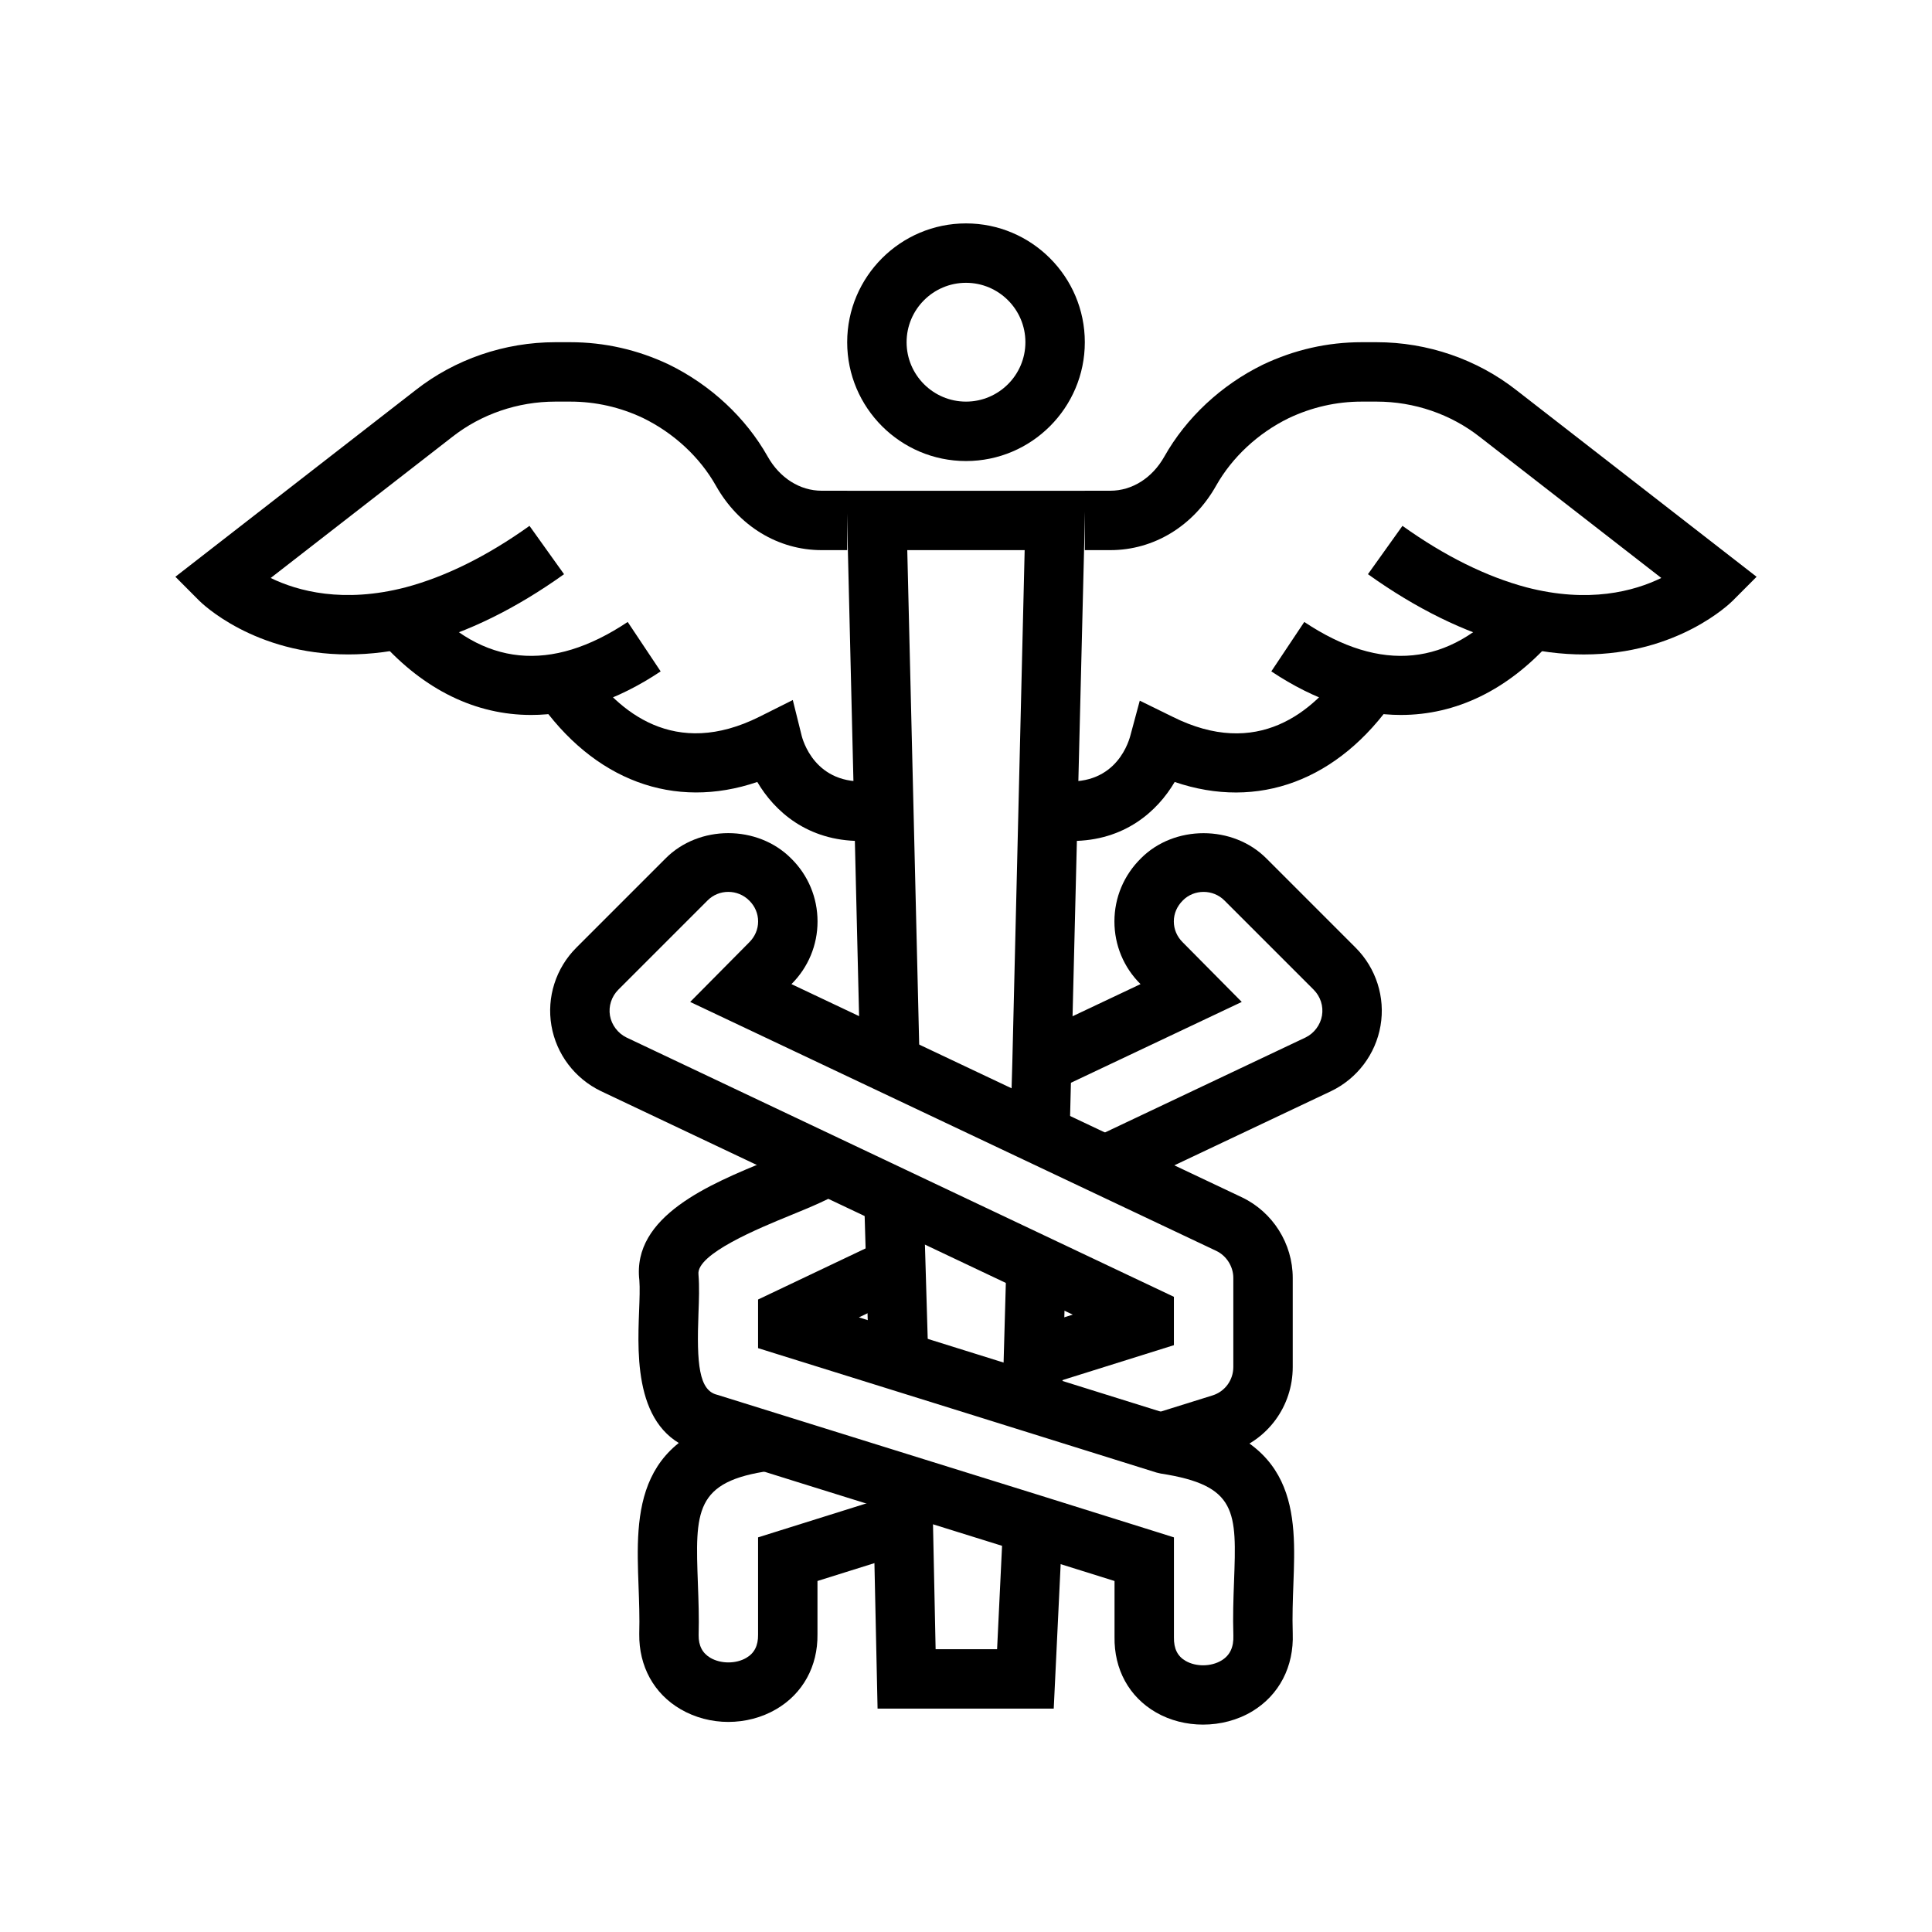
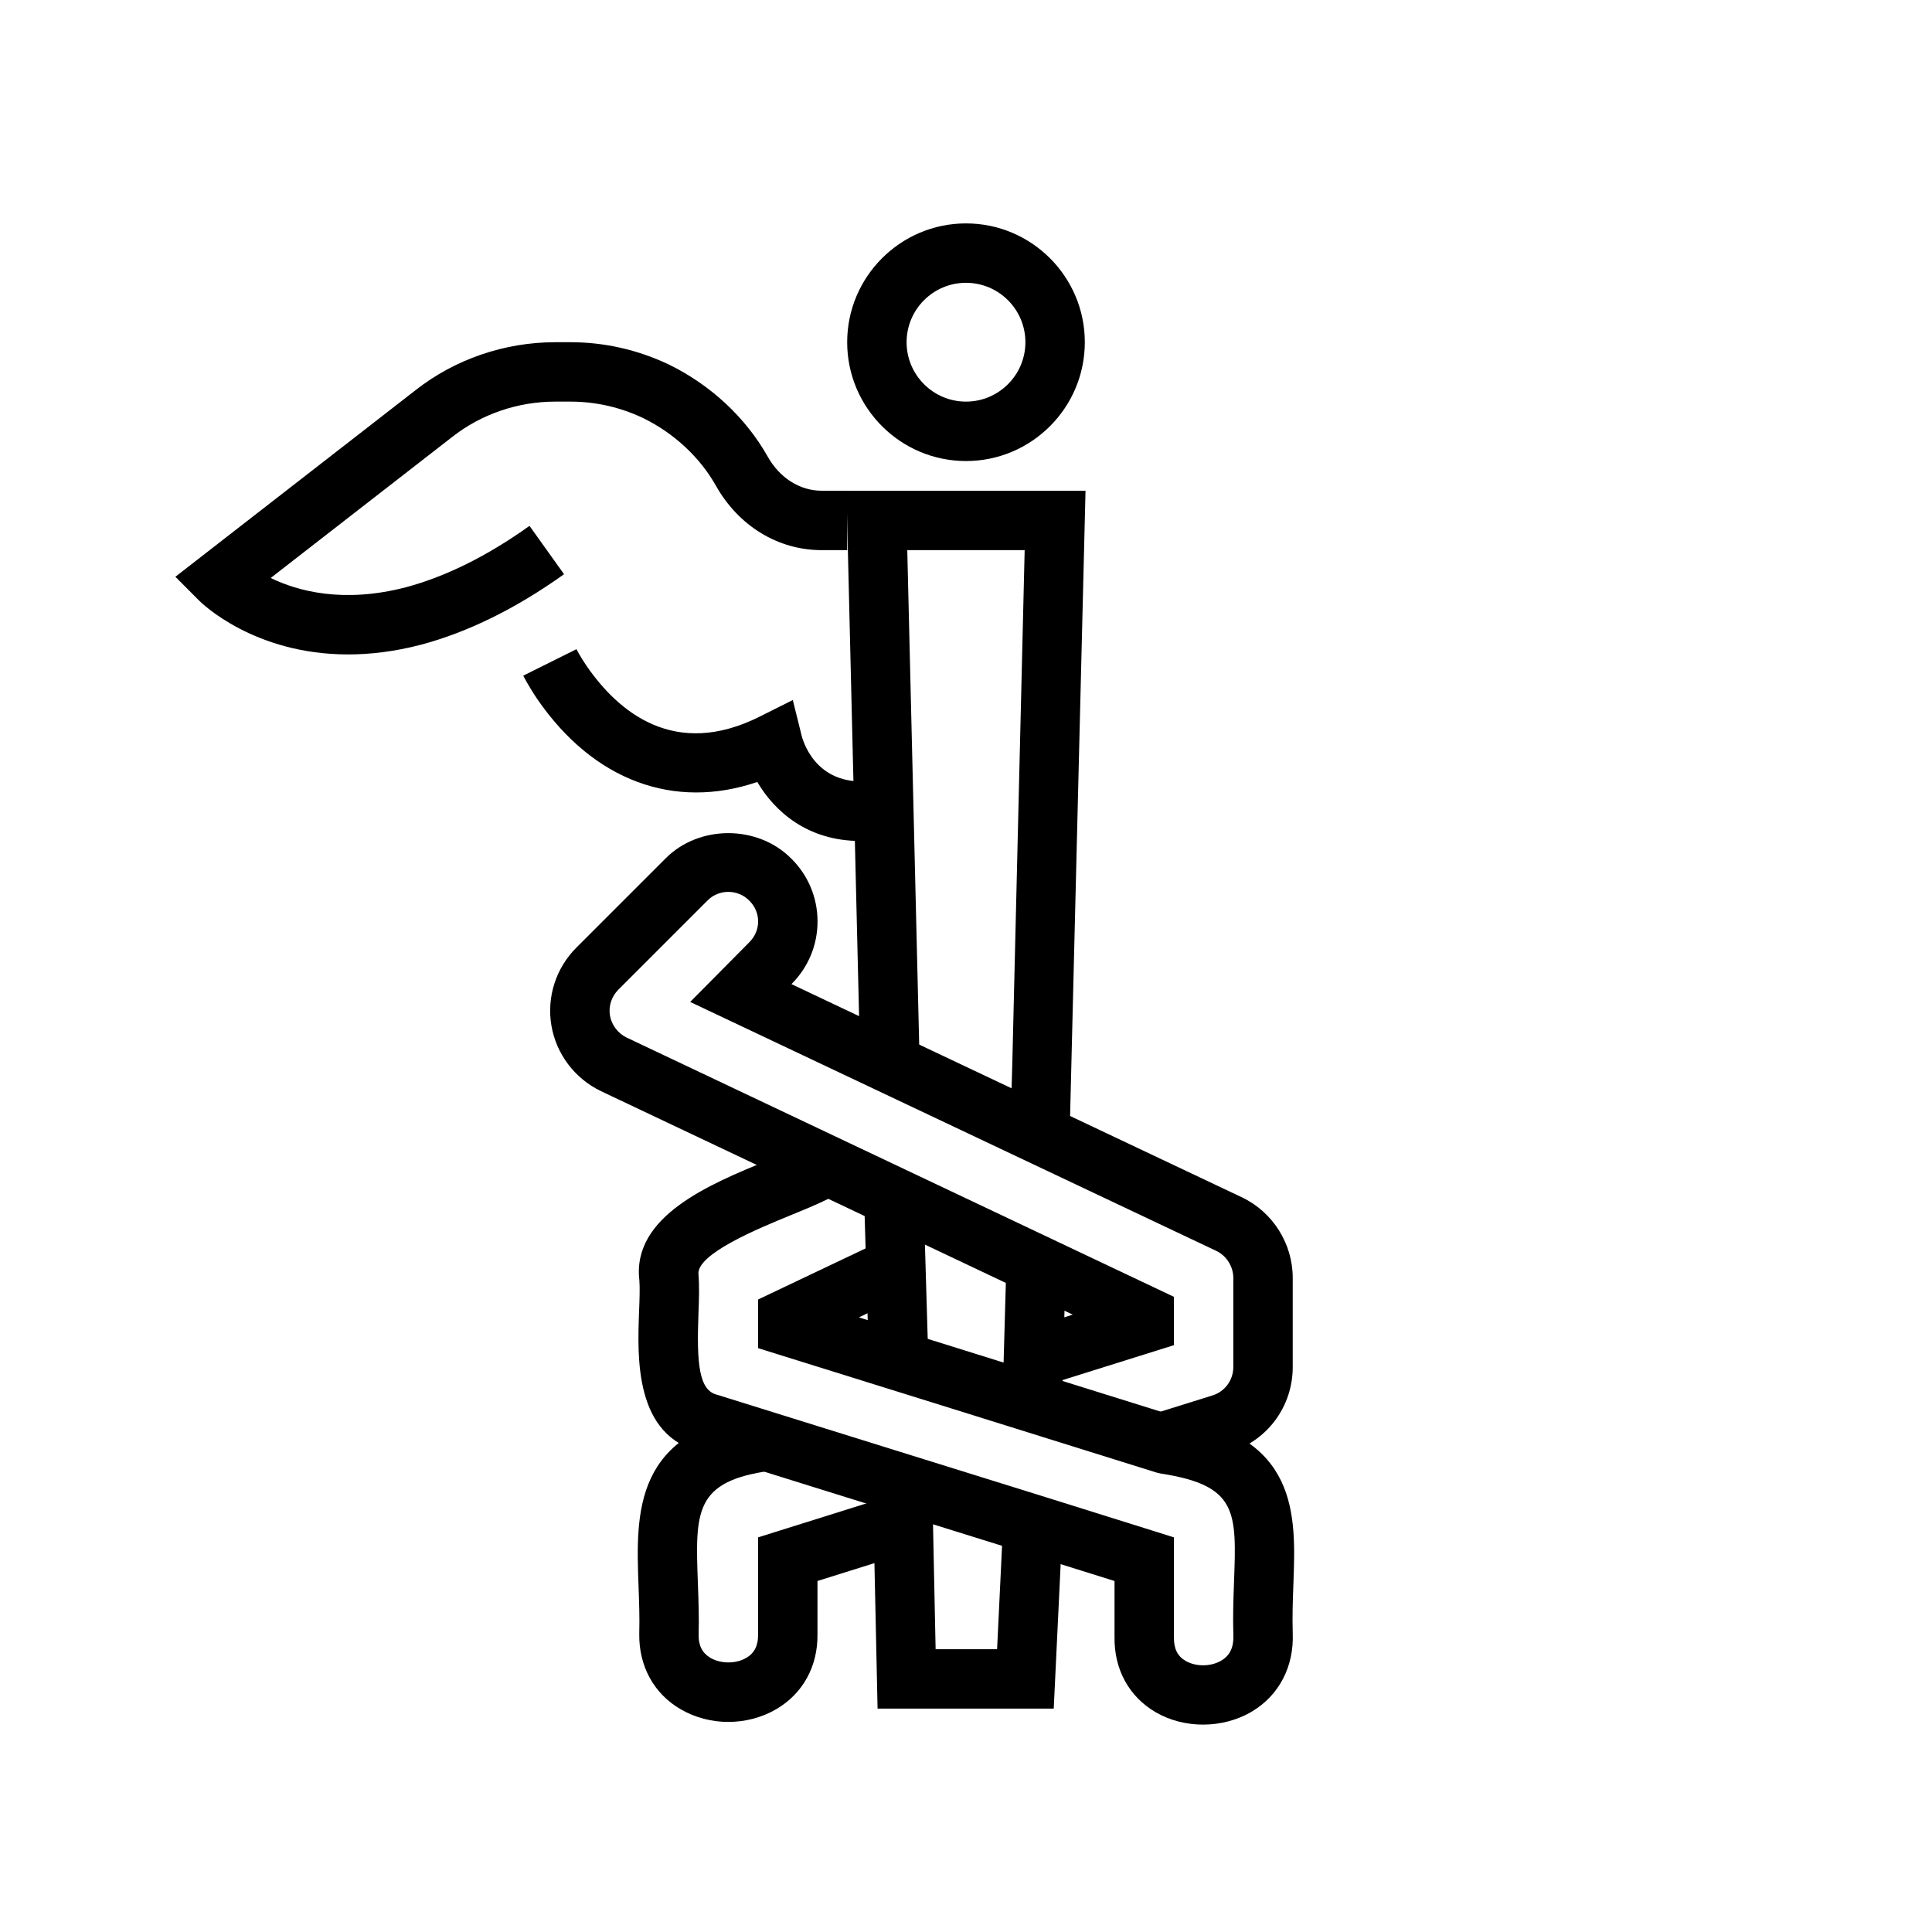
<svg xmlns="http://www.w3.org/2000/svg" fill="#000000" width="800px" height="800px" version="1.1" viewBox="144 144 512 512">
  <g>
    <path d="m400 266.18c-17.363 0-31.488-14.125-31.488-31.488s14.125-31.488 31.488-31.488c17.367 0 31.488 14.125 31.488 31.488 0 17.359-14.125 31.488-31.488 31.488zm0-47.234c-8.684 0-15.742 7.062-15.742 15.742 0 8.684 7.062 15.742 15.742 15.742s15.742-7.062 15.742-15.742c0-8.68-7.066-15.742-15.742-15.742z" />
    <path d="m236.24 317.43c-24.91 0-38.77-13.562-39.477-14.273l-6.285-6.309 63.672-49.469c10.41-8.176 23.566-12.691 37.008-12.691h3.992c9.043 0 17.828 1.992 26.102 5.91 11.121 5.445 20.391 14.098 26.203 24.414 3.188 5.656 8.527 9.035 14.285 9.035h6.769v15.742h-6.769c-11.516 0-21.984-6.371-28-17.047-4.262-7.57-11.125-13.949-19.32-17.961-6.062-2.871-12.574-4.352-19.27-4.352h-3.992c-9.934 0-19.629 3.324-27.309 9.355l-48.117 37.387c7.184 3.488 19.234 6.762 35.754 2.477 10.598-2.816 21.66-8.301 32.836-16.289l9.156 12.809c-12.727 9.098-25.512 15.391-37.992 18.707-7 1.816-13.426 2.555-19.246 2.555z" />
-     <path d="m284.73 333.47c-14.559 0-28.262-6.547-39.844-19.504l11.738-10.492c15.301 17.125 33.383 18.922 53.723 5.352l8.734 13.098c-11.574 7.719-23.215 11.547-34.352 11.547z" />
    <path d="m372.03 366.87c-14.074 0-22.77-7.879-27.34-15.641-22.027 7.504-43.371-0.309-58.23-21.855-2.523-3.734-3.789-6.316-3.789-6.316l14.09-7.019c0.09 0.172 1.016 1.961 2.703 4.457 8.488 12.305 23.383 24.672 45.84 13.426l8.797-4.41 2.371 9.547c0.648 2.422 4.801 14.719 20.895 11.496l3.066 15.445c-2.988 0.598-5.789 0.871-8.402 0.871z" />
-     <path d="m563.77 317.44c-5.82 0-12.23-0.738-19.219-2.555-12.523-3.328-25.309-9.621-38.031-18.719l9.148-12.809c11.176 7.988 22.246 13.473 32.887 16.301 16.48 4.289 28.504 1.02 35.707-2.492l-48.078-37.355c-7.707-6.059-17.41-9.379-27.34-9.379h-3.996c-6.695 0-13.199 1.48-19.348 4.394-8.109 3.969-14.969 10.348-19.234 17.914-6.016 10.68-16.488 17.051-28.012 17.051h-6.762v-15.742h6.766c5.766 0 11.102-3.375 14.293-9.031 5.812-10.316 15.082-18.973 26.113-24.371 8.352-3.969 17.141-5.957 26.18-5.957h3.996c13.445 0 26.598 4.519 37.039 12.723l63.637 49.441-6.289 6.309c-0.695 0.711-14.574 14.277-39.457 14.277z" />
-     <path d="m515.26 333.47c-11.133 0-22.77-3.828-34.348-11.547l8.734-13.098c20.348 13.574 38.422 11.766 53.727-5.352l11.73 10.492c-11.578 12.961-25.285 19.504-39.844 19.504z" />
-     <path d="m427.96 366.87c-2.613 0-5.41-0.27-8.402-0.863l3.059-15.445c16.191 3.199 20.25-9.078 20.926-11.566l2.508-9.312 8.641 4.242c22.5 11.277 37.367-1.117 45.879-13.488 1.645-2.441 2.574-4.223 2.676-4.422l14.082 7.043s-1.277 2.582-3.758 6.254c-14.875 21.605-36.207 29.445-58.266 21.918-4.574 7.758-13.266 15.641-27.344 15.641z" />
    <path d="m423.25 596.8h-46.684l-1.285-59.465 15.746-0.262 0.922 43.98h16.293l1.609-33.516 15.727 0.75z" />
    <path d="m427.46 444.88-15.734-0.168 0.547-18.969 3.273-135.95h-31.109l3.273 135.84-15.738 0.383-3.656-151.96h63.359z" />
    <path d="m373 461.48 15.738-0.465 1.262 42.742-15.738 0.465z" />
    <path d="m409.69 514.7 1.016-35.895 15.742 0.445-1.016 35.895z" />
    <path d="m455.16 533.46-4.688-15.02 14.875-4.644c3.281-1.031 5.496-4.059 5.496-7.527v-23.617c0-2.992-1.805-5.859-4.488-7.141l-139.45-65.988 15.621-15.77c1.562-1.543 2.383-3.492 2.383-5.562 0-2.066-0.824-4.019-2.32-5.5-3.098-3.137-8.109-3.066-11.07-0.07l-23.652 23.652c-1.812 1.812-2.644 4.391-2.219 6.879 0.43 2.484 2.113 4.703 4.398 5.805l145.05 68.711v12.816l-34.887 10.938-4.703-15.02 12.785-4.012-125.03-59.227c-6.938-3.336-11.832-9.816-13.125-17.344-1.297-7.527 1.172-15.258 6.602-20.68l23.617-23.617c8.855-8.965 24.441-9 33.367 0.035 4.445 4.394 6.934 10.324 6.934 16.633 0 6.266-2.453 12.16-6.91 16.613l119.37 56.496c8.191 3.902 13.473 12.281 13.473 21.355v23.617c0 10.395-6.648 19.449-16.543 22.547z" />
    <path d="m337.03 600.33c-4.414 0-8.824-1.129-12.676-3.375-7.066-4.113-11.055-11.387-10.945-19.934 0.121-4.438-0.043-8.648-0.188-12.676-0.711-19.426-1.52-41.445 32.883-46.188l2.152 15.59c-20.301 2.805-20.008 10.77-19.305 30.02 0.16 4.344 0.324 8.895 0.195 13.562-0.035 2.773 0.992 4.781 3.133 6.027 2.754 1.598 6.738 1.613 9.492 0 2.141-1.246 3.164-3.254 3.125-6.137v-25.801l36.141-11.332 4.711 15.02-25.109 7.871v14.141c0.109 8.457-3.879 15.723-10.938 19.84-3.848 2.25-8.262 3.363-12.672 3.371z" />
    <path d="m462.83 601.04c-4.375 0-8.734-1.078-12.484-3.238-7.125-4.106-11.133-11.406-10.984-20.039v-14.781c-17.457-5.481-36.164-11.309-54.805-17.113-18.715-5.828-37.363-11.633-54.613-17.051-17.84-4.152-17.051-24.953-16.578-37.383 0.121-3.137 0.23-6.106 0.07-8.148-2-17.012 18.777-25.516 33.945-31.727 4.574-1.875 9.305-3.812 11.254-5.18l9.047 12.883c-3.394 2.383-8.465 4.457-14.336 6.863-8.074 3.305-24.879 10.188-24.246 15.613 0.266 3.258 0.137 6.672 0 10.285-0.512 13.445 0.121 20.48 4.992 21.617 17.809 5.566 36.441 11.371 55.145 17.195 20.637 6.418 41.348 12.867 60.359 18.852l5.508 1.734v26.477c-0.055 3.027 0.961 5.027 3.098 6.258 2.762 1.598 6.75 1.547 9.508-0.117 2.231-1.344 3.258-3.512 3.144-6.633-0.16-5.012 0.008-9.762 0.176-14.238 0.684-18.574 0.945-25.523-19.41-28.66l-1.152-0.27c-28.273-8.855-71.543-22.363-100.05-31.242l-5.523-1.727v-12.883l33.148-15.758 6.758 14.223-13.184 6.266c26.762 8.348 59.801 18.664 83.004 25.93 33.594 5.426 32.824 26.293 32.141 44.711-0.152 4.137-0.316 8.52-0.176 13.113 0.332 8.785-3.582 16.336-10.738 20.656-3.887 2.336-8.453 3.512-13.02 3.512z" />
-     <path d="m440.2 459.93-6.734-14.223 56.527-26.77c2.238-1.082 3.922-3.305 4.344-5.781 0.43-2.508-0.398-5.074-2.215-6.887l-23.617-23.617c-3.027-3.066-8.078-3.031-11.031-0.035-1.566 1.551-2.398 3.504-2.398 5.574 0 2.066 0.832 4.019 2.328 5.5l15.676 15.832-49.645 23.492-6.734-14.238 29.551-13.977c-4.441-4.394-6.918-10.312-6.918-16.609 0-6.309 2.492-12.238 7.004-16.699 8.793-8.895 24.406-8.965 33.34 0.07l23.578 23.582c5.426 5.426 7.894 13.16 6.598 20.68-1.285 7.519-6.172 14-13.078 17.328z" />
  </g>
</svg>